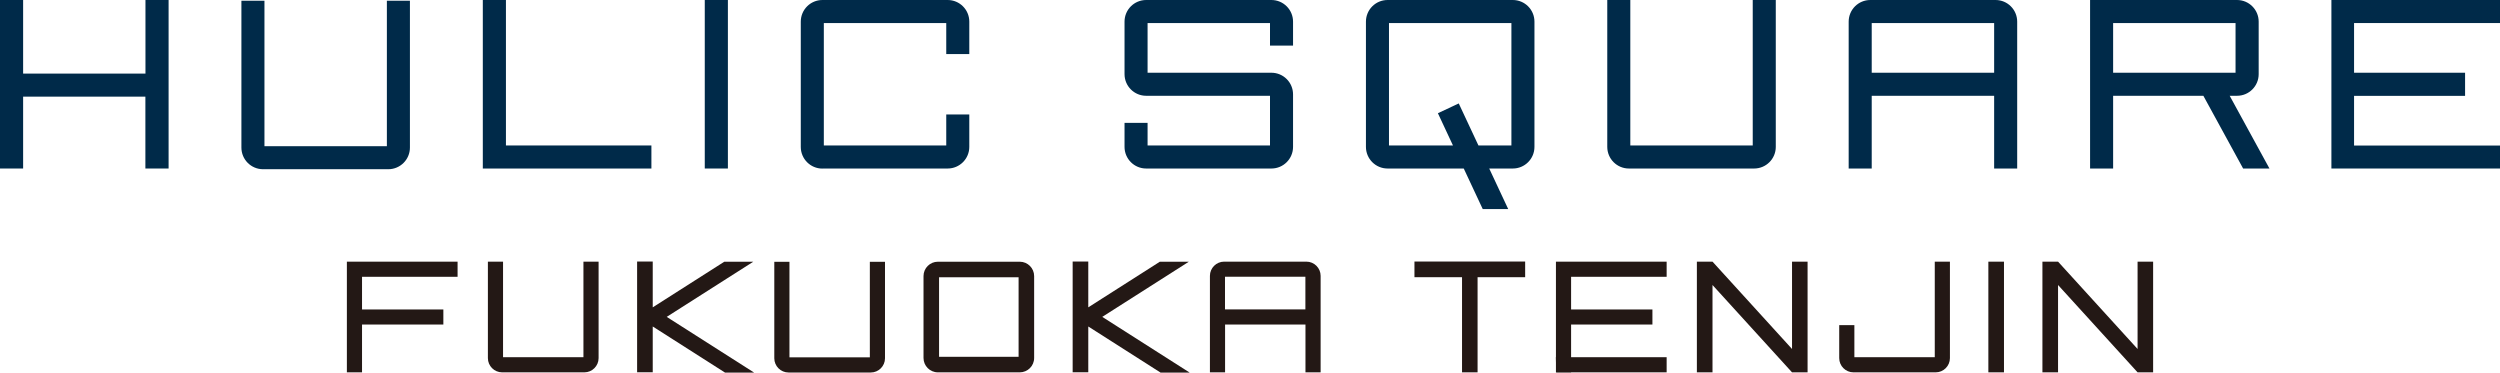
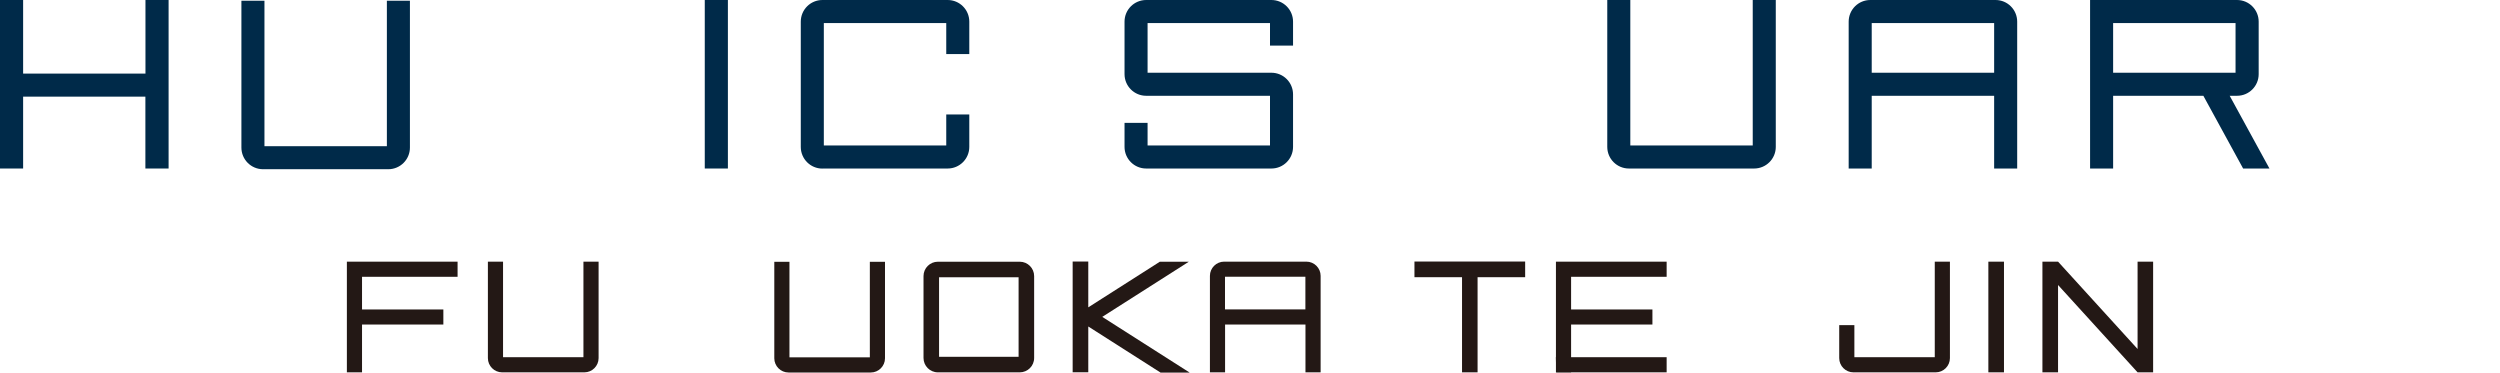
<svg xmlns="http://www.w3.org/2000/svg" id="_レイヤー_2" data-name="レイヤー 2" width="320" height="47.69" viewBox="0 0 320 47.69">
  <defs>
    <style>
      .cls-1 {
        fill: #231815;
      }

      .cls-2 {
        fill: #002a49;
      }
    </style>
  </defs>
  <g id="_レイヤー_1-2" data-name="レイヤー 1">
    <g>
      <g>
        <path class="cls-2" d="M49.7,21.66h-16.03c-1.53,0-2.77-1.24-2.77-2.77V.09h2.95v18.62h15.67V.09h2.95v18.8c0,1.53-1.24,2.77-2.77,2.77Z" />
        <path class="cls-2" d="M21.57,21.57h-2.96v-9.2H2.96v9.2H0V0h2.96v9.42h15.66V0h2.96v21.57Z" />
-         <path class="cls-2" d="M83.37,21.57h-21.57V0h2.96v18.62h18.62v2.96Z" />
        <path class="cls-2" d="M93.17,21.57h-2.96V0h2.96v21.57Z" />
        <path class="cls-2" d="M224.53,21.57h-16.03c-1.53,0-2.77-1.24-2.77-2.77V0h2.95v18.62h15.67V0h2.95v18.8c0,1.53-1.24,2.77-2.77,2.77Z" />
        <path class="cls-2" d="M258.2,21.57h-2.95v-9.31h-15.67v9.31h-2.95V2.77c0-1.53,1.24-2.77,2.77-2.77h16.03c1.53,0,2.77,1.24,2.77,2.77v18.8ZM239.58,9.31h15.67V2.95h-15.67v6.36Z" />
        <path class="cls-2" d="M290.49,21.57h-3.37l-5.09-9.31h-11.55v9.31h-2.95V0h18.81c1.53,0,2.77,1.24,2.77,2.77v6.72c0,1.53-1.24,2.77-2.77,2.77h-.94l5.09,9.31ZM270.48,9.31h15.67V2.95h-15.67v6.36Z" />
-         <path class="cls-2" d="M320,21.57h-21.58V0h21.58v2.95h-18.68v6.36h14.21v2.96h-14.21v6.36h18.68v2.95Z" />
        <path class="cls-2" d="M162.74,21.57h-16.03c-1.53,0-2.77-1.24-2.77-2.77v-3.07h2.95v2.89h15.67v-6.36h-15.85c-1.53,0-2.77-1.24-2.77-2.77V2.77c0-1.53,1.24-2.77,2.77-2.77h16.03c1.53,0,2.77,1.24,2.77,2.77v3.07h-2.95v-2.89h-15.67v6.36h15.85c1.53,0,2.77,1.24,2.77,2.77v6.72c0,1.53-1.24,2.77-2.77,2.77Z" />
        <path class="cls-2" d="M105.27,21.58h0c-1.53,0-2.77-1.24-2.77-2.77V2.77c0-1.53,1.24-2.77,2.77-2.77h16.03c1.53,0,2.77,1.24,2.77,2.77v4.15h-2.95v-3.97h-15.67v15.67h15.67v-3.97h2.95v4.15c0,1.53-1.24,2.77-2.77,2.77h-16.03Z" />
-         <path class="cls-2" d="M193.05,26.76h-3.26l-2.43-5.19h-9.75c-1.53,0-2.77-1.24-2.77-2.77V2.77c0-1.53,1.24-2.77,2.77-2.77h16.03c1.53,0,2.77,1.24,2.77,2.77v16.03c0,1.53-1.24,2.77-2.77,2.77h-3.02l2.43,5.19ZM189.24,18.62h4.22V2.95h-15.67v15.67h8.19l-1.93-4.13,2.67-1.25,2.52,5.38Z" />
      </g>
      <g>
        <path class="cls-1" d="M130.53,47.66h-10.48c-1.02,0-1.84-.83-1.84-1.84v-10.48c0-1.02.83-1.84,1.84-1.84h10.48c1.02,0,1.84.83,1.84,1.84v10.48c0,1.02-.83,1.84-1.84,1.84ZM120.2,45.67h10.18v-10.18h-10.18v10.18Z" />
        <path class="cls-1" d="M74.68,33.49h1.94v12.35c0,1-.82,1.82-1.82,1.82h-10.53c-1,0-1.82-.82-1.82-1.82v-12.35h1.94v12.23h10.29v-12.23Z" />
        <path class="cls-1" d="M111.34,33.51h1.94v12.35c0,1-.82,1.82-1.82,1.82h-10.53c-1,0-1.82-.82-1.82-1.82v-12.35h1.94v12.23h10.29v-12.23Z" />
        <path class="cls-1" d="M56.75,41.54h-10.41v6.12h-1.94v-14.17h14.17v1.94h-12.23v4.18h10.41v1.94Z" />
        <path class="cls-1" d="M211.51,41.54h-10.41v6.12h-1.94v-14.17h14.17v1.94h-12.23v4.18h10.41v1.94Z" />
        <path class="cls-1" d="M189.14,47.66h-2v-12.18h-6.09v-2h14.17v2h-6.09v12.18Z" />
-         <path class="cls-1" d="M96.51,47.69h-3.71l-9.25-5.9v5.86h-2v-14.17h2v5.86l9.16-5.84h3.71l-11.08,7.06,11.17,7.12Z" />
        <path class="cls-1" d="M152.26,47.69h-3.71l-9.25-5.9v5.86h-2v-14.17h2v5.86l9.16-5.84h3.71l-11.08,7.06,11.17,7.12Z" />
        <rect class="cls-1" x="254.51" y="33.49" width="2" height="14.17" />
        <path class="cls-1" d="M169.04,47.66h-1.94v-6.12h-10.29v6.12h-1.94v-12.35c0-1,.82-1.82,1.82-1.82h10.53c1,0,1.82.82,1.82,1.82v12.35ZM156.8,39.6h10.29v-4.18h-10.29v4.18Z" />
        <path class="cls-1" d="M249.59,33.49v12.35c0,1-.82,1.82-1.82,1.82h-10.53c-1,0-1.82-.82-1.82-1.82v-4.22h1.94v4.1h10.29v-12.23h1.94Z" />
        <polygon class="cls-1" points="199.15 45.72 213.33 45.72 213.33 47.66 199.2 47.66 199.15 45.72" />
-         <polygon class="cls-1" points="229.38 33.49 229.38 44.67 219.2 33.49 217.2 33.49 217.2 47.66 219.2 47.66 219.2 36.48 229.38 47.66 231.37 47.66 231.37 33.49 229.38 33.49" />
        <polygon class="cls-1" points="273.61 33.49 273.61 44.67 263.43 33.49 261.43 33.49 261.43 47.66 263.43 47.66 263.43 36.48 273.61 47.66 275.6 47.66 275.6 33.49 273.61 33.49" />
      </g>
    </g>
  </g>
</svg>